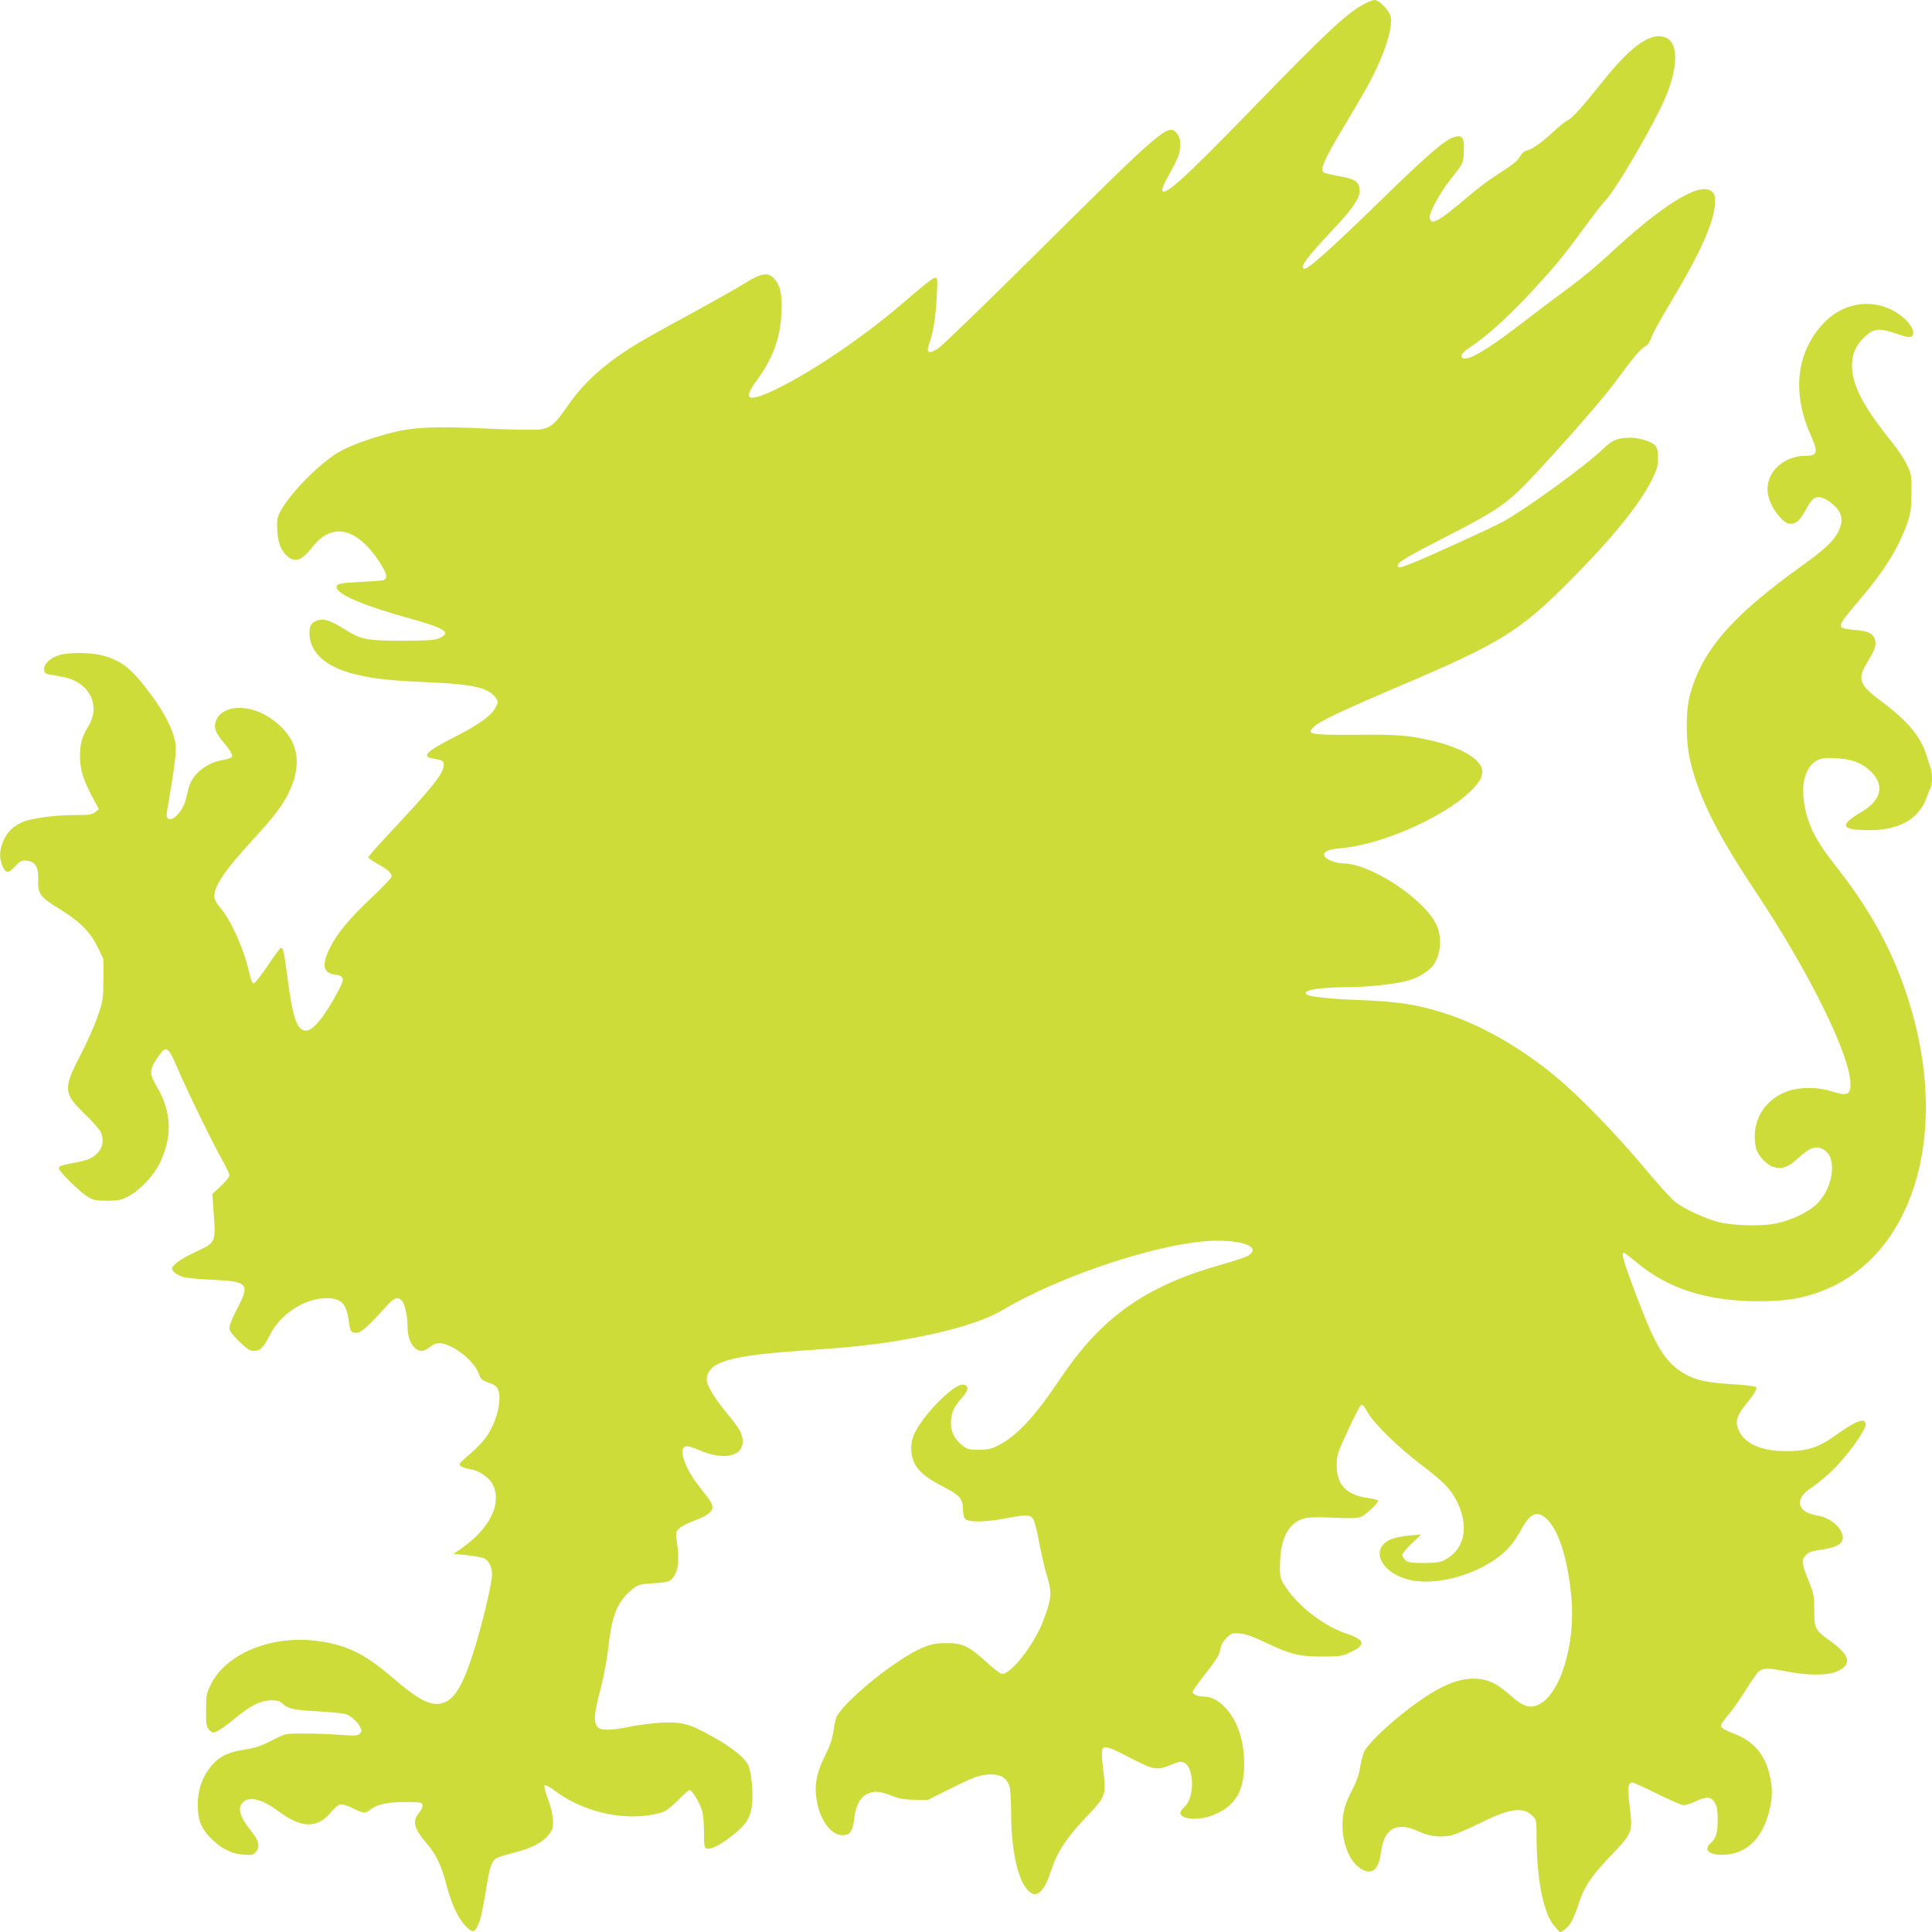
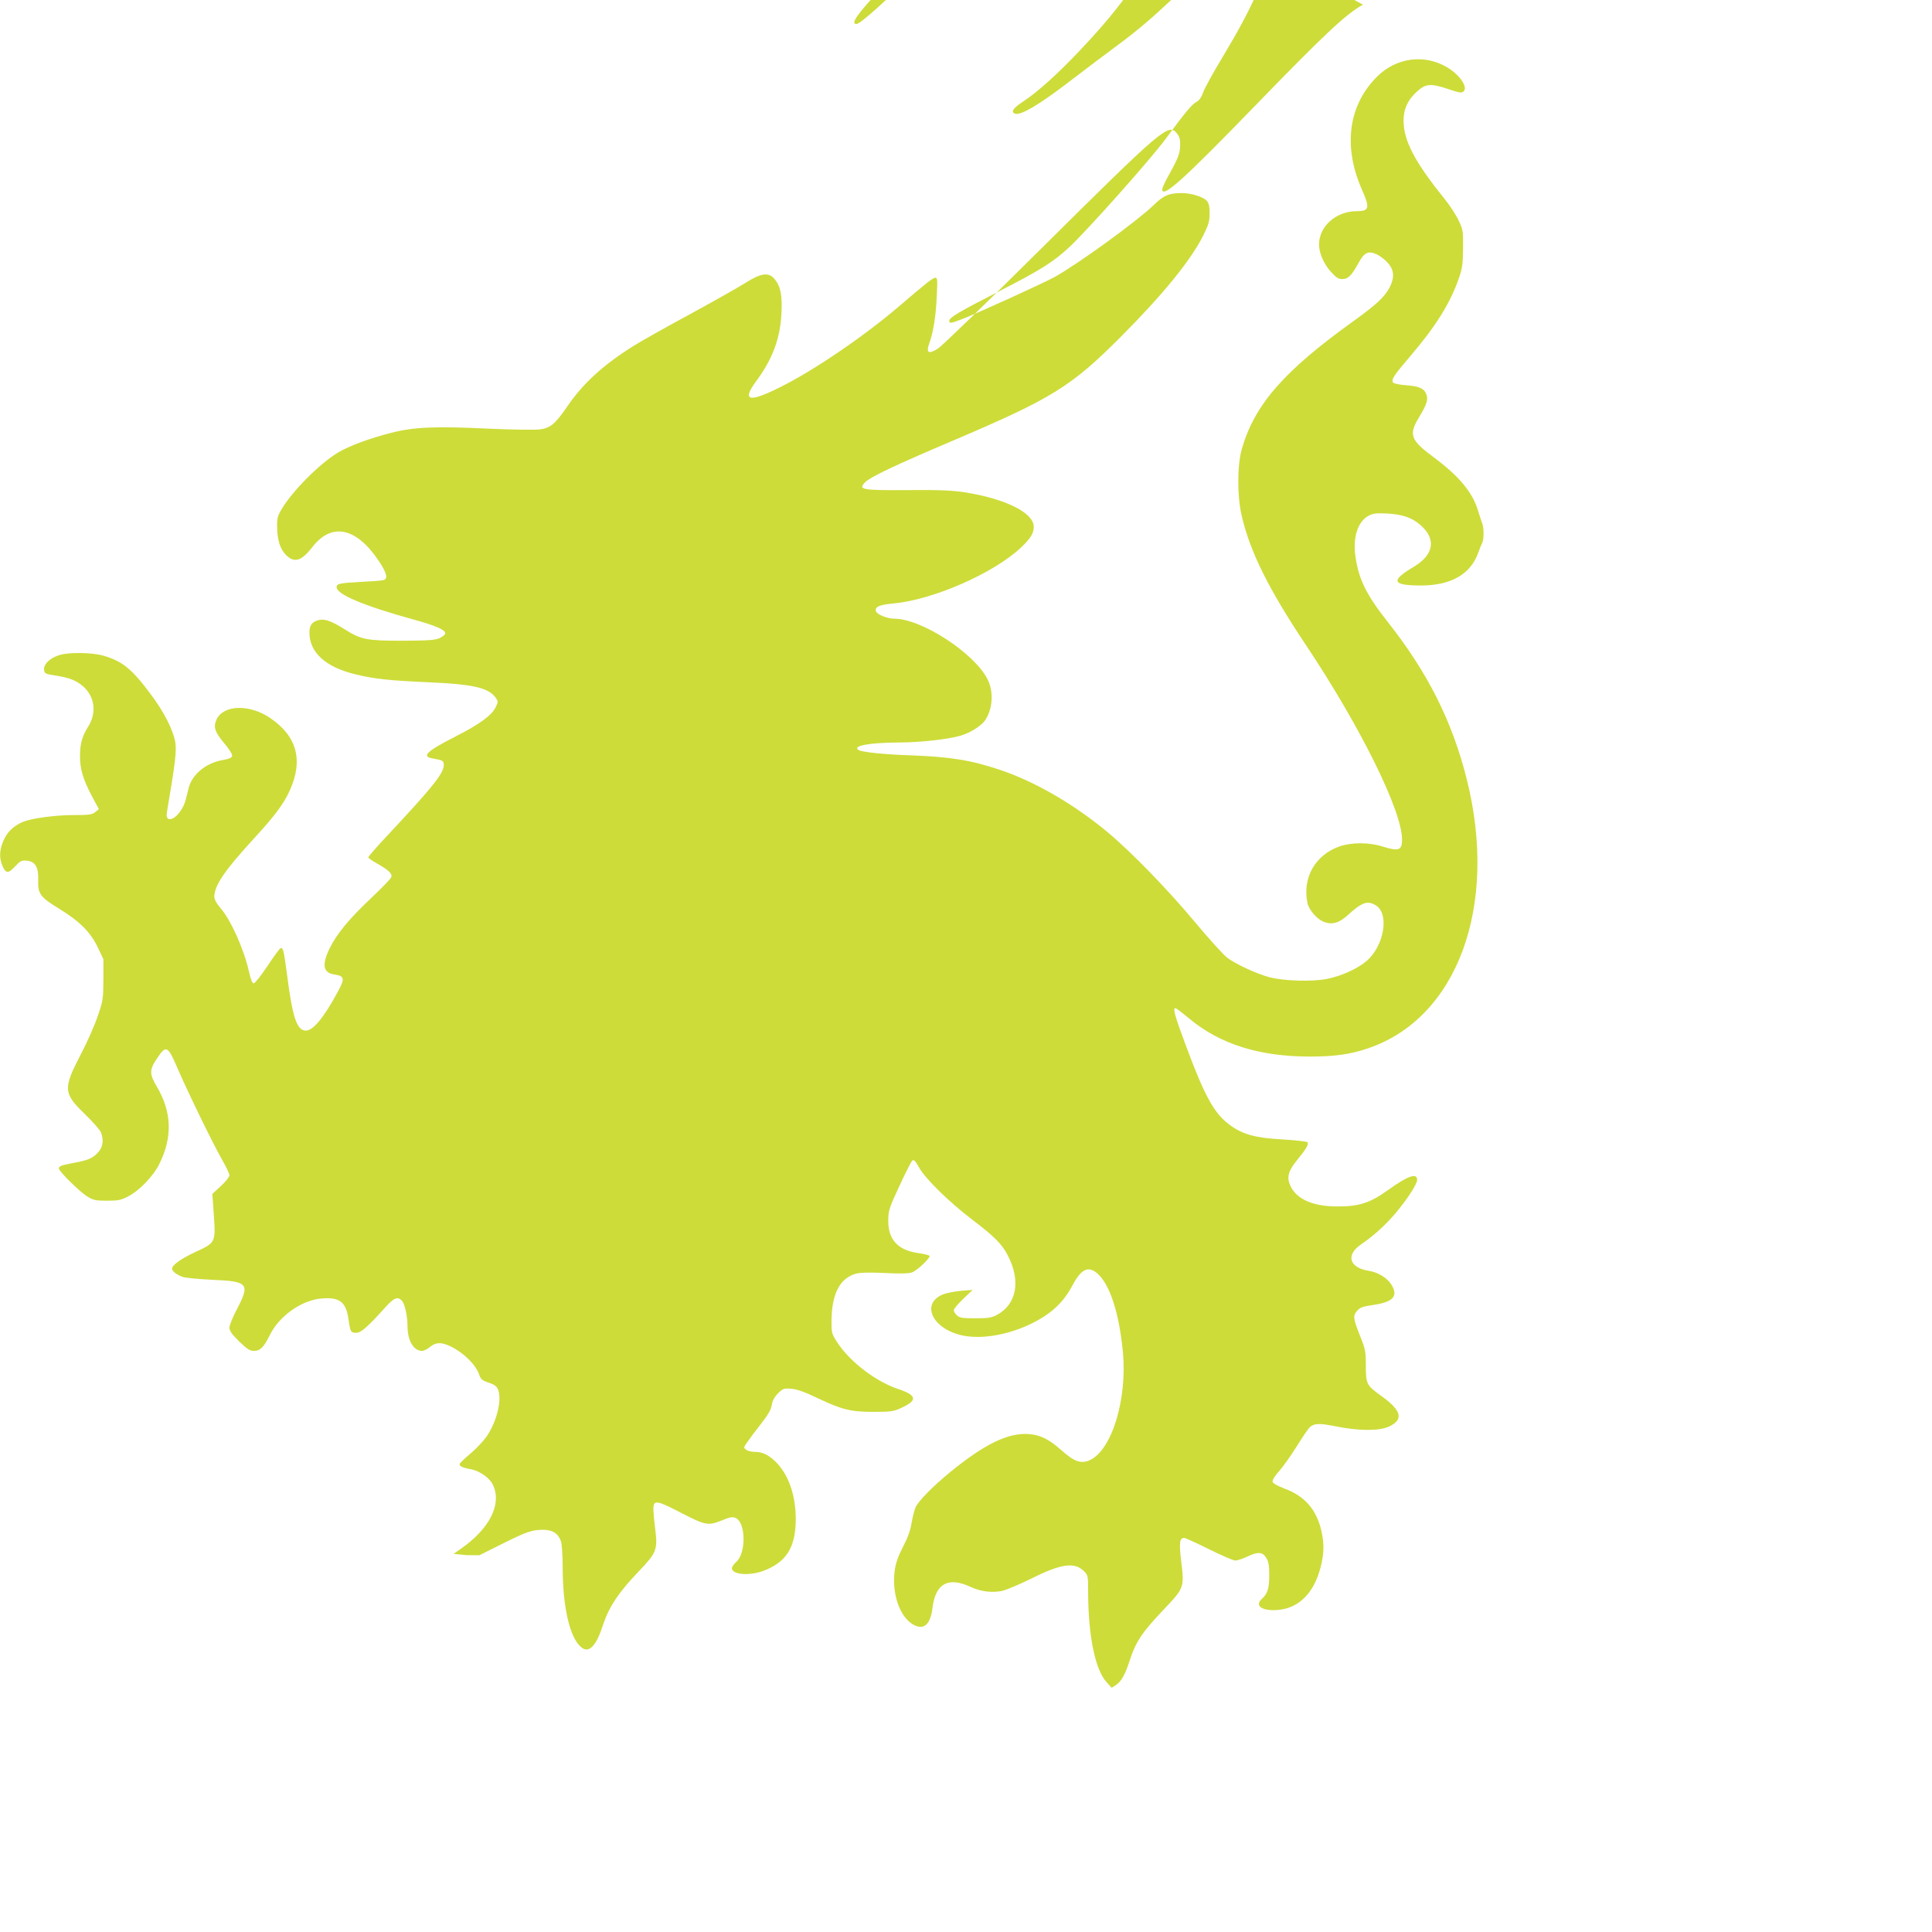
<svg xmlns="http://www.w3.org/2000/svg" version="1.0" width="1280pt" height="1280pt" viewBox="0 0 1280 1280" preserveAspectRatio="xMidYMid meet">
  <g transform="translate(0,1280) scale(0.1,-0.1)" fill="#cddc39" stroke="none">
-     <path d="M9030 12769 c-112 -61 -255 -196 -712 -667 -481 -496 -618 -619 -618 -556 0 9 21 55 48 102 61 111 70 137 71 193 1 33 -5 54 -20 73 -57 72 -84 49 -924 -784 -335 -333 -632 -620 -659 -638 -63 -41 -82 -31 -60 31 27 73 44 178 50 310 6 113 5 127 -9 127 -16 0 -62 -36 -246 -194 -229 -195 -557 -419 -780 -530 -211 -106 -259 -94 -160 40 107 145 158 281 166 446 7 121 -6 183 -45 229 -39 47 -89 41 -193 -25 -46 -29 -214 -124 -372 -210 -159 -86 -326 -180 -370 -208 -198 -124 -332 -246 -434 -394 -83 -122 -117 -151 -188 -159 -31 -4 -182 -2 -336 5 -359 17 -498 11 -649 -28 -142 -36 -281 -88 -352 -131 -120 -73 -296 -249 -369 -369 -30 -50 -34 -64 -33 -122 1 -89 20 -148 59 -187 55 -55 102 -41 175 53 128 165 291 130 440 -93 55 -83 63 -120 27 -127 -12 -3 -76 -8 -142 -11 -146 -8 -165 -12 -165 -35 0 -48 181 -124 515 -216 144 -40 205 -67 205 -90 0 -8 -17 -22 -38 -32 -30 -13 -74 -16 -242 -17 -242 0 -277 7 -387 76 -94 59 -137 73 -182 58 -37 -13 -51 -35 -51 -80 0 -133 109 -231 311 -278 119 -29 223 -40 474 -51 300 -13 399 -36 448 -101 18 -26 19 -28 1 -64 -25 -54 -109 -115 -269 -196 -190 -97 -225 -131 -148 -144 68 -12 73 -15 73 -45 0 -53 -77 -149 -373 -465 -70 -74 -127 -140 -127 -145 0 -5 26 -23 58 -41 76 -43 101 -66 95 -89 -3 -11 -62 -72 -131 -137 -148 -139 -232 -241 -279 -338 -52 -109 -42 -160 32 -171 68 -11 71 -26 24 -113 -96 -178 -169 -265 -218 -259 -56 7 -84 93 -120 376 -21 156 -25 176 -43 170 -5 -2 -44 -55 -86 -118 -42 -63 -83 -115 -91 -115 -10 0 -20 26 -32 80 -33 147 -119 339 -189 420 -26 30 -40 56 -40 74 0 73 67 172 251 373 149 162 207 239 249 331 90 199 48 358 -127 478 -137 95 -311 91 -358 -7 -23 -50 -12 -84 52 -160 31 -36 53 -72 51 -82 -2 -12 -20 -20 -65 -28 -109 -19 -200 -95 -223 -184 -4 -19 -14 -55 -20 -80 -14 -53 -52 -107 -87 -123 -30 -13 -44 3 -37 43 56 330 65 406 55 464 -14 81 -76 202 -162 316 -126 169 -187 219 -314 256 -74 21 -222 24 -288 5 -64 -18 -109 -61 -105 -98 3 -26 7 -28 78 -39 88 -14 133 -31 178 -69 80 -68 95 -177 35 -271 -39 -62 -53 -112 -53 -195 0 -84 20 -152 78 -262 l47 -88 -24 -19 c-20 -17 -39 -20 -140 -20 -125 0 -280 -21 -339 -45 -62 -27 -103 -65 -128 -122 -28 -62 -30 -115 -9 -167 23 -54 40 -55 84 -7 35 37 44 42 77 39 57 -5 80 -42 77 -127 -3 -92 12 -114 138 -191 136 -83 209 -156 257 -257 l37 -78 0 -135 c-1 -129 -2 -140 -38 -243 -20 -60 -70 -173 -111 -251 -119 -229 -117 -258 25 -396 54 -52 103 -108 108 -123 19 -49 13 -93 -15 -127 -36 -42 -66 -56 -163 -74 -89 -17 -101 -22 -101 -38 0 -18 143 -159 190 -186 39 -24 56 -27 130 -27 74 0 92 4 140 29 75 39 168 136 207 217 87 177 81 342 -18 510 -50 84 -50 111 2 188 60 89 70 84 134 -64 70 -162 232 -495 294 -604 28 -49 51 -97 51 -107 0 -11 -25 -43 -56 -71 l-57 -53 8 -117 c15 -209 17 -204 -125 -270 -92 -43 -150 -85 -150 -108 0 -17 30 -40 70 -55 19 -6 108 -15 196 -19 239 -10 252 -26 164 -194 -28 -52 -50 -108 -50 -123 0 -21 16 -43 64 -91 54 -52 71 -63 99 -63 41 0 64 23 106 107 64 129 217 234 351 241 113 7 153 -26 169 -140 12 -83 15 -88 52 -88 31 0 74 38 196 173 54 60 79 69 106 39 19 -21 37 -103 37 -170 0 -93 40 -162 96 -162 12 0 37 12 54 27 38 31 74 32 135 3 87 -42 168 -122 190 -188 11 -31 20 -38 61 -52 33 -10 53 -23 61 -40 32 -64 -3 -215 -73 -317 -20 -29 -66 -78 -102 -109 -37 -31 -71 -63 -75 -70 -9 -16 15 -28 77 -39 55 -11 120 -57 141 -101 62 -127 -19 -290 -210 -424 l-50 -35 85 -8 c47 -5 98 -14 114 -20 32 -12 56 -58 56 -107 0 -50 -47 -257 -100 -439 -74 -254 -133 -371 -205 -405 -84 -40 -165 -4 -353 158 -191 164 -310 221 -515 246 -295 35 -591 -89 -689 -288 -31 -63 -33 -73 -33 -174 0 -98 2 -109 22 -130 21 -21 24 -21 55 -6 18 8 69 45 113 82 103 86 173 121 242 121 40 0 57 -5 76 -23 35 -33 75 -42 248 -51 88 -5 166 -14 180 -21 35 -18 69 -51 85 -82 12 -24 12 -29 -3 -44 -15 -14 -30 -15 -127 -8 -61 5 -168 9 -237 9 -125 0 -126 0 -200 -37 -100 -51 -121 -57 -218 -73 -101 -17 -160 -50 -213 -120 -51 -67 -78 -151 -78 -240 0 -103 22 -159 89 -226 70 -69 137 -102 217 -107 56 -4 62 -2 82 22 25 32 17 70 -25 123 -85 106 -103 163 -63 203 42 42 127 20 235 -60 150 -113 257 -116 345 -9 23 26 50 51 61 54 12 4 44 -5 84 -24 76 -37 84 -37 119 -10 44 35 113 50 223 50 56 1 107 -2 113 -6 17 -10 11 -35 -15 -67 -45 -53 -32 -104 50 -199 63 -73 99 -147 131 -270 33 -131 81 -233 132 -283 46 -44 56 -42 82 18 17 37 26 82 62 296 14 85 31 126 59 140 12 7 65 23 116 36 112 28 186 66 227 117 27 34 31 46 30 95 -1 36 -13 88 -33 141 -18 47 -28 88 -23 93 5 5 38 -13 76 -42 197 -145 484 -202 696 -139 33 10 62 32 111 81 36 38 71 68 77 68 16 0 57 -65 78 -120 12 -31 17 -79 18 -155 1 -105 2 -110 23 -113 30 -4 96 31 170 91 84 67 112 110 124 190 12 77 -2 230 -25 275 -25 48 -105 113 -224 180 -157 90 -210 105 -347 99 -60 -3 -154 -15 -209 -26 -133 -28 -200 -28 -220 1 -24 34 -20 84 23 250 24 92 45 209 54 293 22 200 60 288 160 369 34 27 47 31 130 36 104 7 120 12 141 45 29 44 36 104 24 203 -12 92 -12 93 12 116 14 13 57 36 97 50 86 33 123 59 123 90 0 23 -14 45 -93 145 -94 119 -135 251 -81 259 12 2 48 -9 80 -23 199 -89 342 -28 280 118 -7 18 -42 66 -76 107 -82 97 -138 184 -146 225 -8 45 17 90 64 114 93 48 247 72 612 96 281 19 456 38 633 70 303 54 518 119 648 195 405 240 1086 460 1424 460 189 0 288 -48 204 -99 -16 -10 -99 -38 -182 -61 -498 -141 -788 -346 -1059 -749 -174 -260 -293 -387 -418 -449 -44 -22 -69 -27 -127 -27 -64 0 -75 3 -110 31 -49 39 -73 87 -73 147 0 62 21 110 70 163 44 47 51 79 20 89 -29 9 -78 -21 -159 -99 -80 -78 -149 -169 -176 -231 -27 -64 -23 -144 9 -199 32 -55 79 -91 199 -153 98 -51 117 -75 117 -147 0 -27 6 -51 16 -60 22 -23 134 -21 264 4 139 27 166 26 185 -4 9 -13 27 -84 40 -157 14 -74 36 -171 50 -215 36 -117 33 -150 -21 -296 -61 -162 -212 -358 -276 -358 -9 0 -55 34 -100 76 -119 109 -162 129 -268 128 -70 0 -97 -6 -155 -29 -171 -71 -513 -346 -573 -460 -6 -11 -15 -53 -20 -93 -8 -53 -23 -98 -55 -162 -56 -111 -73 -196 -57 -294 24 -150 111 -253 195 -232 32 8 46 35 55 113 10 80 37 131 80 155 47 25 87 23 167 -9 54 -21 86 -26 154 -27 l86 -1 144 72 c166 83 203 96 276 97 63 0 102 -24 120 -75 7 -20 12 -95 12 -184 1 -234 40 -423 103 -499 34 -42 65 -46 95 -14 28 32 41 58 74 155 37 109 100 203 226 335 125 131 132 148 115 286 -7 54 -12 114 -12 134 0 61 22 58 174 -21 170 -88 187 -92 277 -56 58 24 73 26 94 17 68 -31 70 -233 4 -291 -16 -14 -29 -33 -29 -42 0 -42 115 -52 207 -18 153 57 215 155 216 339 1 154 -43 287 -122 373 -50 53 -95 77 -148 77 -22 0 -48 6 -58 14 -19 13 -18 15 8 52 15 22 55 76 90 120 47 60 66 93 71 124 5 30 17 53 42 78 32 32 38 34 88 30 38 -3 88 -21 172 -61 164 -78 221 -92 374 -92 109 0 132 3 177 24 115 51 111 85 -14 127 -146 48 -318 178 -402 305 -39 59 -41 65 -41 140 0 184 54 290 163 320 28 7 89 9 188 4 103 -5 158 -4 182 4 32 11 117 90 117 109 0 4 -34 13 -75 19 -136 19 -201 90 -199 218 1 65 6 81 73 225 39 85 78 161 85 168 11 11 19 4 46 -44 42 -75 198 -228 353 -346 148 -113 195 -160 234 -235 89 -169 60 -326 -72 -396 -33 -18 -57 -22 -141 -22 -86 0 -105 3 -123 19 -12 11 -21 26 -21 35 0 8 28 42 63 75 l62 59 -77 -6 c-42 -4 -95 -14 -118 -23 -152 -61 -73 -230 128 -273 156 -33 385 22 548 131 82 55 135 115 185 209 54 100 100 122 158 73 85 -72 147 -263 172 -528 28 -312 -75 -645 -220 -711 -58 -26 -103 -10 -188 66 -85 75 -141 102 -219 107 -136 9 -291 -67 -519 -253 -113 -93 -205 -186 -227 -230 -8 -17 -20 -63 -27 -103 -8 -52 -25 -99 -57 -160 -32 -63 -48 -106 -55 -157 -21 -148 30 -302 117 -356 73 -45 119 -7 133 108 20 161 104 207 251 139 68 -32 143 -41 211 -27 29 7 114 43 190 80 198 100 289 113 351 51 27 -27 28 -32 28 -127 0 -295 45 -521 120 -606 l36 -40 27 17 c36 24 61 67 91 159 42 131 84 193 238 354 123 130 126 139 105 305 -15 126 -11 158 19 158 8 0 83 -34 165 -75 83 -41 161 -75 174 -75 13 0 47 11 77 25 74 35 103 33 128 -7 16 -26 20 -51 20 -116 0 -87 -11 -122 -49 -156 -51 -46 3 -83 109 -73 137 12 237 113 280 282 24 93 25 157 5 244 -33 140 -110 228 -242 277 -50 19 -79 36 -81 47 -2 10 17 41 45 71 26 30 79 104 116 164 37 60 76 116 85 125 32 27 61 28 174 6 151 -31 285 -31 350 -2 99 45 86 105 -42 198 -106 76 -110 83 -110 206 0 93 -3 109 -35 189 -49 123 -52 141 -23 174 19 23 36 29 111 40 128 19 163 58 117 133 -27 45 -88 82 -148 92 -131 20 -157 103 -56 174 88 60 159 125 229 206 77 91 145 195 145 223 0 48 -60 28 -191 -66 -121 -87 -194 -111 -339 -110 -162 0 -271 49 -311 139 -24 54 -13 96 44 166 63 77 81 109 70 120 -6 6 -81 14 -166 19 -180 10 -262 33 -347 95 -104 76 -165 186 -289 518 -78 208 -91 257 -72 257 4 0 46 -32 92 -70 203 -169 464 -251 797 -251 169 0 270 15 388 55 591 201 863 942 653 1781 -97 387 -259 709 -528 1049 -138 175 -189 279 -210 429 -18 128 16 232 89 270 29 15 51 17 120 14 103 -6 164 -27 219 -74 109 -93 94 -198 -41 -279 -157 -93 -145 -124 48 -124 198 0 329 75 379 218 9 26 21 55 26 64 12 23 12 101 0 130 -5 13 -17 49 -27 82 -36 122 -125 229 -291 353 -159 117 -171 152 -99 270 50 82 61 117 46 152 -15 37 -49 52 -137 58 -40 3 -77 11 -82 17 -15 19 3 46 114 176 170 199 265 352 322 517 23 67 26 95 27 198 1 114 0 123 -30 185 -17 36 -60 102 -96 146 -195 242 -268 382 -268 514 0 76 27 135 85 189 61 56 91 59 205 22 82 -28 96 -30 108 -17 30 29 -28 112 -113 161 -148 87 -333 62 -459 -62 -191 -189 -229 -462 -102 -750 54 -121 49 -143 -33 -143 -138 0 -251 -100 -251 -221 0 -56 31 -127 76 -178 38 -42 52 -51 79 -51 38 0 62 25 108 109 36 67 63 80 117 56 23 -10 56 -36 75 -57 42 -46 46 -96 15 -159 -34 -66 -87 -116 -244 -229 -460 -330 -654 -553 -738 -847 -30 -107 -31 -308 -1 -439 56 -241 177 -485 425 -857 363 -544 638 -1100 638 -1291 0 -71 -23 -79 -130 -45 -89 28 -205 28 -285 0 -161 -57 -246 -207 -212 -374 10 -48 67 -112 113 -127 55 -19 99 -5 159 50 90 82 127 94 181 61 91 -55 56 -266 -59 -367 -58 -51 -167 -101 -262 -120 -97 -20 -286 -15 -385 11 -82 22 -220 85 -277 128 -24 17 -119 122 -211 232 -184 221 -433 477 -587 604 -223 185 -482 334 -710 410 -196 65 -327 86 -600 96 -172 6 -313 21 -336 35 -44 28 73 49 272 50 134 0 323 21 404 45 63 18 136 64 162 101 51 74 59 189 17 272 -86 173 -437 402 -618 402 -45 0 -113 27 -121 48 -11 30 20 44 115 53 264 24 667 201 847 372 62 59 83 93 83 136 0 92 -185 185 -455 228 -88 13 -165 17 -381 15 -308 -2 -330 3 -280 53 35 35 198 112 581 275 656 279 784 358 1115 691 277 278 460 503 543 668 35 71 42 93 42 146 0 48 -5 68 -19 84 -24 26 -105 51 -165 51 -87 -1 -119 -14 -189 -82 -108 -104 -493 -384 -650 -472 -71 -40 -523 -246 -619 -282 -73 -28 -83 -29 -83 -10 0 21 66 60 330 195 281 144 365 198 469 296 126 119 537 581 634 713 132 179 175 230 205 246 18 10 33 30 44 63 10 28 68 133 129 234 196 326 290 538 291 656 1 48 -3 60 -23 76 -79 64 -328 -91 -689 -428 -63 -59 -167 -145 -230 -192 -63 -47 -151 -113 -195 -146 -44 -34 -134 -102 -200 -152 -184 -139 -294 -202 -330 -189 -29 11 -11 38 54 80 96 63 227 181 370 332 164 174 235 259 376 452 62 85 123 164 135 175 51 45 250 375 365 605 140 278 138 490 -4 490 -90 0 -206 -92 -364 -289 -149 -186 -207 -251 -241 -268 -17 -9 -55 -39 -86 -68 -79 -74 -145 -122 -179 -130 -19 -4 -37 -18 -50 -40 -20 -35 -39 -49 -171 -135 -41 -26 -119 -86 -173 -132 -198 -168 -247 -195 -255 -141 -5 31 67 164 133 248 91 115 90 113 93 189 5 94 -9 115 -64 98 -62 -18 -178 -119 -499 -432 -305 -297 -464 -440 -490 -440 -42 0 8 70 178 250 142 150 189 220 185 273 -4 54 -33 73 -142 91 -49 9 -94 20 -99 25 -21 21 9 87 119 273 64 106 140 236 169 288 109 197 174 387 159 467 -8 42 -76 113 -108 113 -11 0 -46 -14 -76 -31z" />
+     <path d="M9030 12769 c-112 -61 -255 -196 -712 -667 -481 -496 -618 -619 -618 -556 0 9 21 55 48 102 61 111 70 137 71 193 1 33 -5 54 -20 73 -57 72 -84 49 -924 -784 -335 -333 -632 -620 -659 -638 -63 -41 -82 -31 -60 31 27 73 44 178 50 310 6 113 5 127 -9 127 -16 0 -62 -36 -246 -194 -229 -195 -557 -419 -780 -530 -211 -106 -259 -94 -160 40 107 145 158 281 166 446 7 121 -6 183 -45 229 -39 47 -89 41 -193 -25 -46 -29 -214 -124 -372 -210 -159 -86 -326 -180 -370 -208 -198 -124 -332 -246 -434 -394 -83 -122 -117 -151 -188 -159 -31 -4 -182 -2 -336 5 -359 17 -498 11 -649 -28 -142 -36 -281 -88 -352 -131 -120 -73 -296 -249 -369 -369 -30 -50 -34 -64 -33 -122 1 -89 20 -148 59 -187 55 -55 102 -41 175 53 128 165 291 130 440 -93 55 -83 63 -120 27 -127 -12 -3 -76 -8 -142 -11 -146 -8 -165 -12 -165 -35 0 -48 181 -124 515 -216 144 -40 205 -67 205 -90 0 -8 -17 -22 -38 -32 -30 -13 -74 -16 -242 -17 -242 0 -277 7 -387 76 -94 59 -137 73 -182 58 -37 -13 -51 -35 -51 -80 0 -133 109 -231 311 -278 119 -29 223 -40 474 -51 300 -13 399 -36 448 -101 18 -26 19 -28 1 -64 -25 -54 -109 -115 -269 -196 -190 -97 -225 -131 -148 -144 68 -12 73 -15 73 -45 0 -53 -77 -149 -373 -465 -70 -74 -127 -140 -127 -145 0 -5 26 -23 58 -41 76 -43 101 -66 95 -89 -3 -11 -62 -72 -131 -137 -148 -139 -232 -241 -279 -338 -52 -109 -42 -160 32 -171 68 -11 71 -26 24 -113 -96 -178 -169 -265 -218 -259 -56 7 -84 93 -120 376 -21 156 -25 176 -43 170 -5 -2 -44 -55 -86 -118 -42 -63 -83 -115 -91 -115 -10 0 -20 26 -32 80 -33 147 -119 339 -189 420 -26 30 -40 56 -40 74 0 73 67 172 251 373 149 162 207 239 249 331 90 199 48 358 -127 478 -137 95 -311 91 -358 -7 -23 -50 -12 -84 52 -160 31 -36 53 -72 51 -82 -2 -12 -20 -20 -65 -28 -109 -19 -200 -95 -223 -184 -4 -19 -14 -55 -20 -80 -14 -53 -52 -107 -87 -123 -30 -13 -44 3 -37 43 56 330 65 406 55 464 -14 81 -76 202 -162 316 -126 169 -187 219 -314 256 -74 21 -222 24 -288 5 -64 -18 -109 -61 -105 -98 3 -26 7 -28 78 -39 88 -14 133 -31 178 -69 80 -68 95 -177 35 -271 -39 -62 -53 -112 -53 -195 0 -84 20 -152 78 -262 l47 -88 -24 -19 c-20 -17 -39 -20 -140 -20 -125 0 -280 -21 -339 -45 -62 -27 -103 -65 -128 -122 -28 -62 -30 -115 -9 -167 23 -54 40 -55 84 -7 35 37 44 42 77 39 57 -5 80 -42 77 -127 -3 -92 12 -114 138 -191 136 -83 209 -156 257 -257 l37 -78 0 -135 c-1 -129 -2 -140 -38 -243 -20 -60 -70 -173 -111 -251 -119 -229 -117 -258 25 -396 54 -52 103 -108 108 -123 19 -49 13 -93 -15 -127 -36 -42 -66 -56 -163 -74 -89 -17 -101 -22 -101 -38 0 -18 143 -159 190 -186 39 -24 56 -27 130 -27 74 0 92 4 140 29 75 39 168 136 207 217 87 177 81 342 -18 510 -50 84 -50 111 2 188 60 89 70 84 134 -64 70 -162 232 -495 294 -604 28 -49 51 -97 51 -107 0 -11 -25 -43 -56 -71 l-57 -53 8 -117 c15 -209 17 -204 -125 -270 -92 -43 -150 -85 -150 -108 0 -17 30 -40 70 -55 19 -6 108 -15 196 -19 239 -10 252 -26 164 -194 -28 -52 -50 -108 -50 -123 0 -21 16 -43 64 -91 54 -52 71 -63 99 -63 41 0 64 23 106 107 64 129 217 234 351 241 113 7 153 -26 169 -140 12 -83 15 -88 52 -88 31 0 74 38 196 173 54 60 79 69 106 39 19 -21 37 -103 37 -170 0 -93 40 -162 96 -162 12 0 37 12 54 27 38 31 74 32 135 3 87 -42 168 -122 190 -188 11 -31 20 -38 61 -52 33 -10 53 -23 61 -40 32 -64 -3 -215 -73 -317 -20 -29 -66 -78 -102 -109 -37 -31 -71 -63 -75 -70 -9 -16 15 -28 77 -39 55 -11 120 -57 141 -101 62 -127 -19 -290 -210 -424 l-50 -35 85 -8 l86 -1 144 72 c166 83 203 96 276 97 63 0 102 -24 120 -75 7 -20 12 -95 12 -184 1 -234 40 -423 103 -499 34 -42 65 -46 95 -14 28 32 41 58 74 155 37 109 100 203 226 335 125 131 132 148 115 286 -7 54 -12 114 -12 134 0 61 22 58 174 -21 170 -88 187 -92 277 -56 58 24 73 26 94 17 68 -31 70 -233 4 -291 -16 -14 -29 -33 -29 -42 0 -42 115 -52 207 -18 153 57 215 155 216 339 1 154 -43 287 -122 373 -50 53 -95 77 -148 77 -22 0 -48 6 -58 14 -19 13 -18 15 8 52 15 22 55 76 90 120 47 60 66 93 71 124 5 30 17 53 42 78 32 32 38 34 88 30 38 -3 88 -21 172 -61 164 -78 221 -92 374 -92 109 0 132 3 177 24 115 51 111 85 -14 127 -146 48 -318 178 -402 305 -39 59 -41 65 -41 140 0 184 54 290 163 320 28 7 89 9 188 4 103 -5 158 -4 182 4 32 11 117 90 117 109 0 4 -34 13 -75 19 -136 19 -201 90 -199 218 1 65 6 81 73 225 39 85 78 161 85 168 11 11 19 4 46 -44 42 -75 198 -228 353 -346 148 -113 195 -160 234 -235 89 -169 60 -326 -72 -396 -33 -18 -57 -22 -141 -22 -86 0 -105 3 -123 19 -12 11 -21 26 -21 35 0 8 28 42 63 75 l62 59 -77 -6 c-42 -4 -95 -14 -118 -23 -152 -61 -73 -230 128 -273 156 -33 385 22 548 131 82 55 135 115 185 209 54 100 100 122 158 73 85 -72 147 -263 172 -528 28 -312 -75 -645 -220 -711 -58 -26 -103 -10 -188 66 -85 75 -141 102 -219 107 -136 9 -291 -67 -519 -253 -113 -93 -205 -186 -227 -230 -8 -17 -20 -63 -27 -103 -8 -52 -25 -99 -57 -160 -32 -63 -48 -106 -55 -157 -21 -148 30 -302 117 -356 73 -45 119 -7 133 108 20 161 104 207 251 139 68 -32 143 -41 211 -27 29 7 114 43 190 80 198 100 289 113 351 51 27 -27 28 -32 28 -127 0 -295 45 -521 120 -606 l36 -40 27 17 c36 24 61 67 91 159 42 131 84 193 238 354 123 130 126 139 105 305 -15 126 -11 158 19 158 8 0 83 -34 165 -75 83 -41 161 -75 174 -75 13 0 47 11 77 25 74 35 103 33 128 -7 16 -26 20 -51 20 -116 0 -87 -11 -122 -49 -156 -51 -46 3 -83 109 -73 137 12 237 113 280 282 24 93 25 157 5 244 -33 140 -110 228 -242 277 -50 19 -79 36 -81 47 -2 10 17 41 45 71 26 30 79 104 116 164 37 60 76 116 85 125 32 27 61 28 174 6 151 -31 285 -31 350 -2 99 45 86 105 -42 198 -106 76 -110 83 -110 206 0 93 -3 109 -35 189 -49 123 -52 141 -23 174 19 23 36 29 111 40 128 19 163 58 117 133 -27 45 -88 82 -148 92 -131 20 -157 103 -56 174 88 60 159 125 229 206 77 91 145 195 145 223 0 48 -60 28 -191 -66 -121 -87 -194 -111 -339 -110 -162 0 -271 49 -311 139 -24 54 -13 96 44 166 63 77 81 109 70 120 -6 6 -81 14 -166 19 -180 10 -262 33 -347 95 -104 76 -165 186 -289 518 -78 208 -91 257 -72 257 4 0 46 -32 92 -70 203 -169 464 -251 797 -251 169 0 270 15 388 55 591 201 863 942 653 1781 -97 387 -259 709 -528 1049 -138 175 -189 279 -210 429 -18 128 16 232 89 270 29 15 51 17 120 14 103 -6 164 -27 219 -74 109 -93 94 -198 -41 -279 -157 -93 -145 -124 48 -124 198 0 329 75 379 218 9 26 21 55 26 64 12 23 12 101 0 130 -5 13 -17 49 -27 82 -36 122 -125 229 -291 353 -159 117 -171 152 -99 270 50 82 61 117 46 152 -15 37 -49 52 -137 58 -40 3 -77 11 -82 17 -15 19 3 46 114 176 170 199 265 352 322 517 23 67 26 95 27 198 1 114 0 123 -30 185 -17 36 -60 102 -96 146 -195 242 -268 382 -268 514 0 76 27 135 85 189 61 56 91 59 205 22 82 -28 96 -30 108 -17 30 29 -28 112 -113 161 -148 87 -333 62 -459 -62 -191 -189 -229 -462 -102 -750 54 -121 49 -143 -33 -143 -138 0 -251 -100 -251 -221 0 -56 31 -127 76 -178 38 -42 52 -51 79 -51 38 0 62 25 108 109 36 67 63 80 117 56 23 -10 56 -36 75 -57 42 -46 46 -96 15 -159 -34 -66 -87 -116 -244 -229 -460 -330 -654 -553 -738 -847 -30 -107 -31 -308 -1 -439 56 -241 177 -485 425 -857 363 -544 638 -1100 638 -1291 0 -71 -23 -79 -130 -45 -89 28 -205 28 -285 0 -161 -57 -246 -207 -212 -374 10 -48 67 -112 113 -127 55 -19 99 -5 159 50 90 82 127 94 181 61 91 -55 56 -266 -59 -367 -58 -51 -167 -101 -262 -120 -97 -20 -286 -15 -385 11 -82 22 -220 85 -277 128 -24 17 -119 122 -211 232 -184 221 -433 477 -587 604 -223 185 -482 334 -710 410 -196 65 -327 86 -600 96 -172 6 -313 21 -336 35 -44 28 73 49 272 50 134 0 323 21 404 45 63 18 136 64 162 101 51 74 59 189 17 272 -86 173 -437 402 -618 402 -45 0 -113 27 -121 48 -11 30 20 44 115 53 264 24 667 201 847 372 62 59 83 93 83 136 0 92 -185 185 -455 228 -88 13 -165 17 -381 15 -308 -2 -330 3 -280 53 35 35 198 112 581 275 656 279 784 358 1115 691 277 278 460 503 543 668 35 71 42 93 42 146 0 48 -5 68 -19 84 -24 26 -105 51 -165 51 -87 -1 -119 -14 -189 -82 -108 -104 -493 -384 -650 -472 -71 -40 -523 -246 -619 -282 -73 -28 -83 -29 -83 -10 0 21 66 60 330 195 281 144 365 198 469 296 126 119 537 581 634 713 132 179 175 230 205 246 18 10 33 30 44 63 10 28 68 133 129 234 196 326 290 538 291 656 1 48 -3 60 -23 76 -79 64 -328 -91 -689 -428 -63 -59 -167 -145 -230 -192 -63 -47 -151 -113 -195 -146 -44 -34 -134 -102 -200 -152 -184 -139 -294 -202 -330 -189 -29 11 -11 38 54 80 96 63 227 181 370 332 164 174 235 259 376 452 62 85 123 164 135 175 51 45 250 375 365 605 140 278 138 490 -4 490 -90 0 -206 -92 -364 -289 -149 -186 -207 -251 -241 -268 -17 -9 -55 -39 -86 -68 -79 -74 -145 -122 -179 -130 -19 -4 -37 -18 -50 -40 -20 -35 -39 -49 -171 -135 -41 -26 -119 -86 -173 -132 -198 -168 -247 -195 -255 -141 -5 31 67 164 133 248 91 115 90 113 93 189 5 94 -9 115 -64 98 -62 -18 -178 -119 -499 -432 -305 -297 -464 -440 -490 -440 -42 0 8 70 178 250 142 150 189 220 185 273 -4 54 -33 73 -142 91 -49 9 -94 20 -99 25 -21 21 9 87 119 273 64 106 140 236 169 288 109 197 174 387 159 467 -8 42 -76 113 -108 113 -11 0 -46 -14 -76 -31z" />
  </g>
</svg>